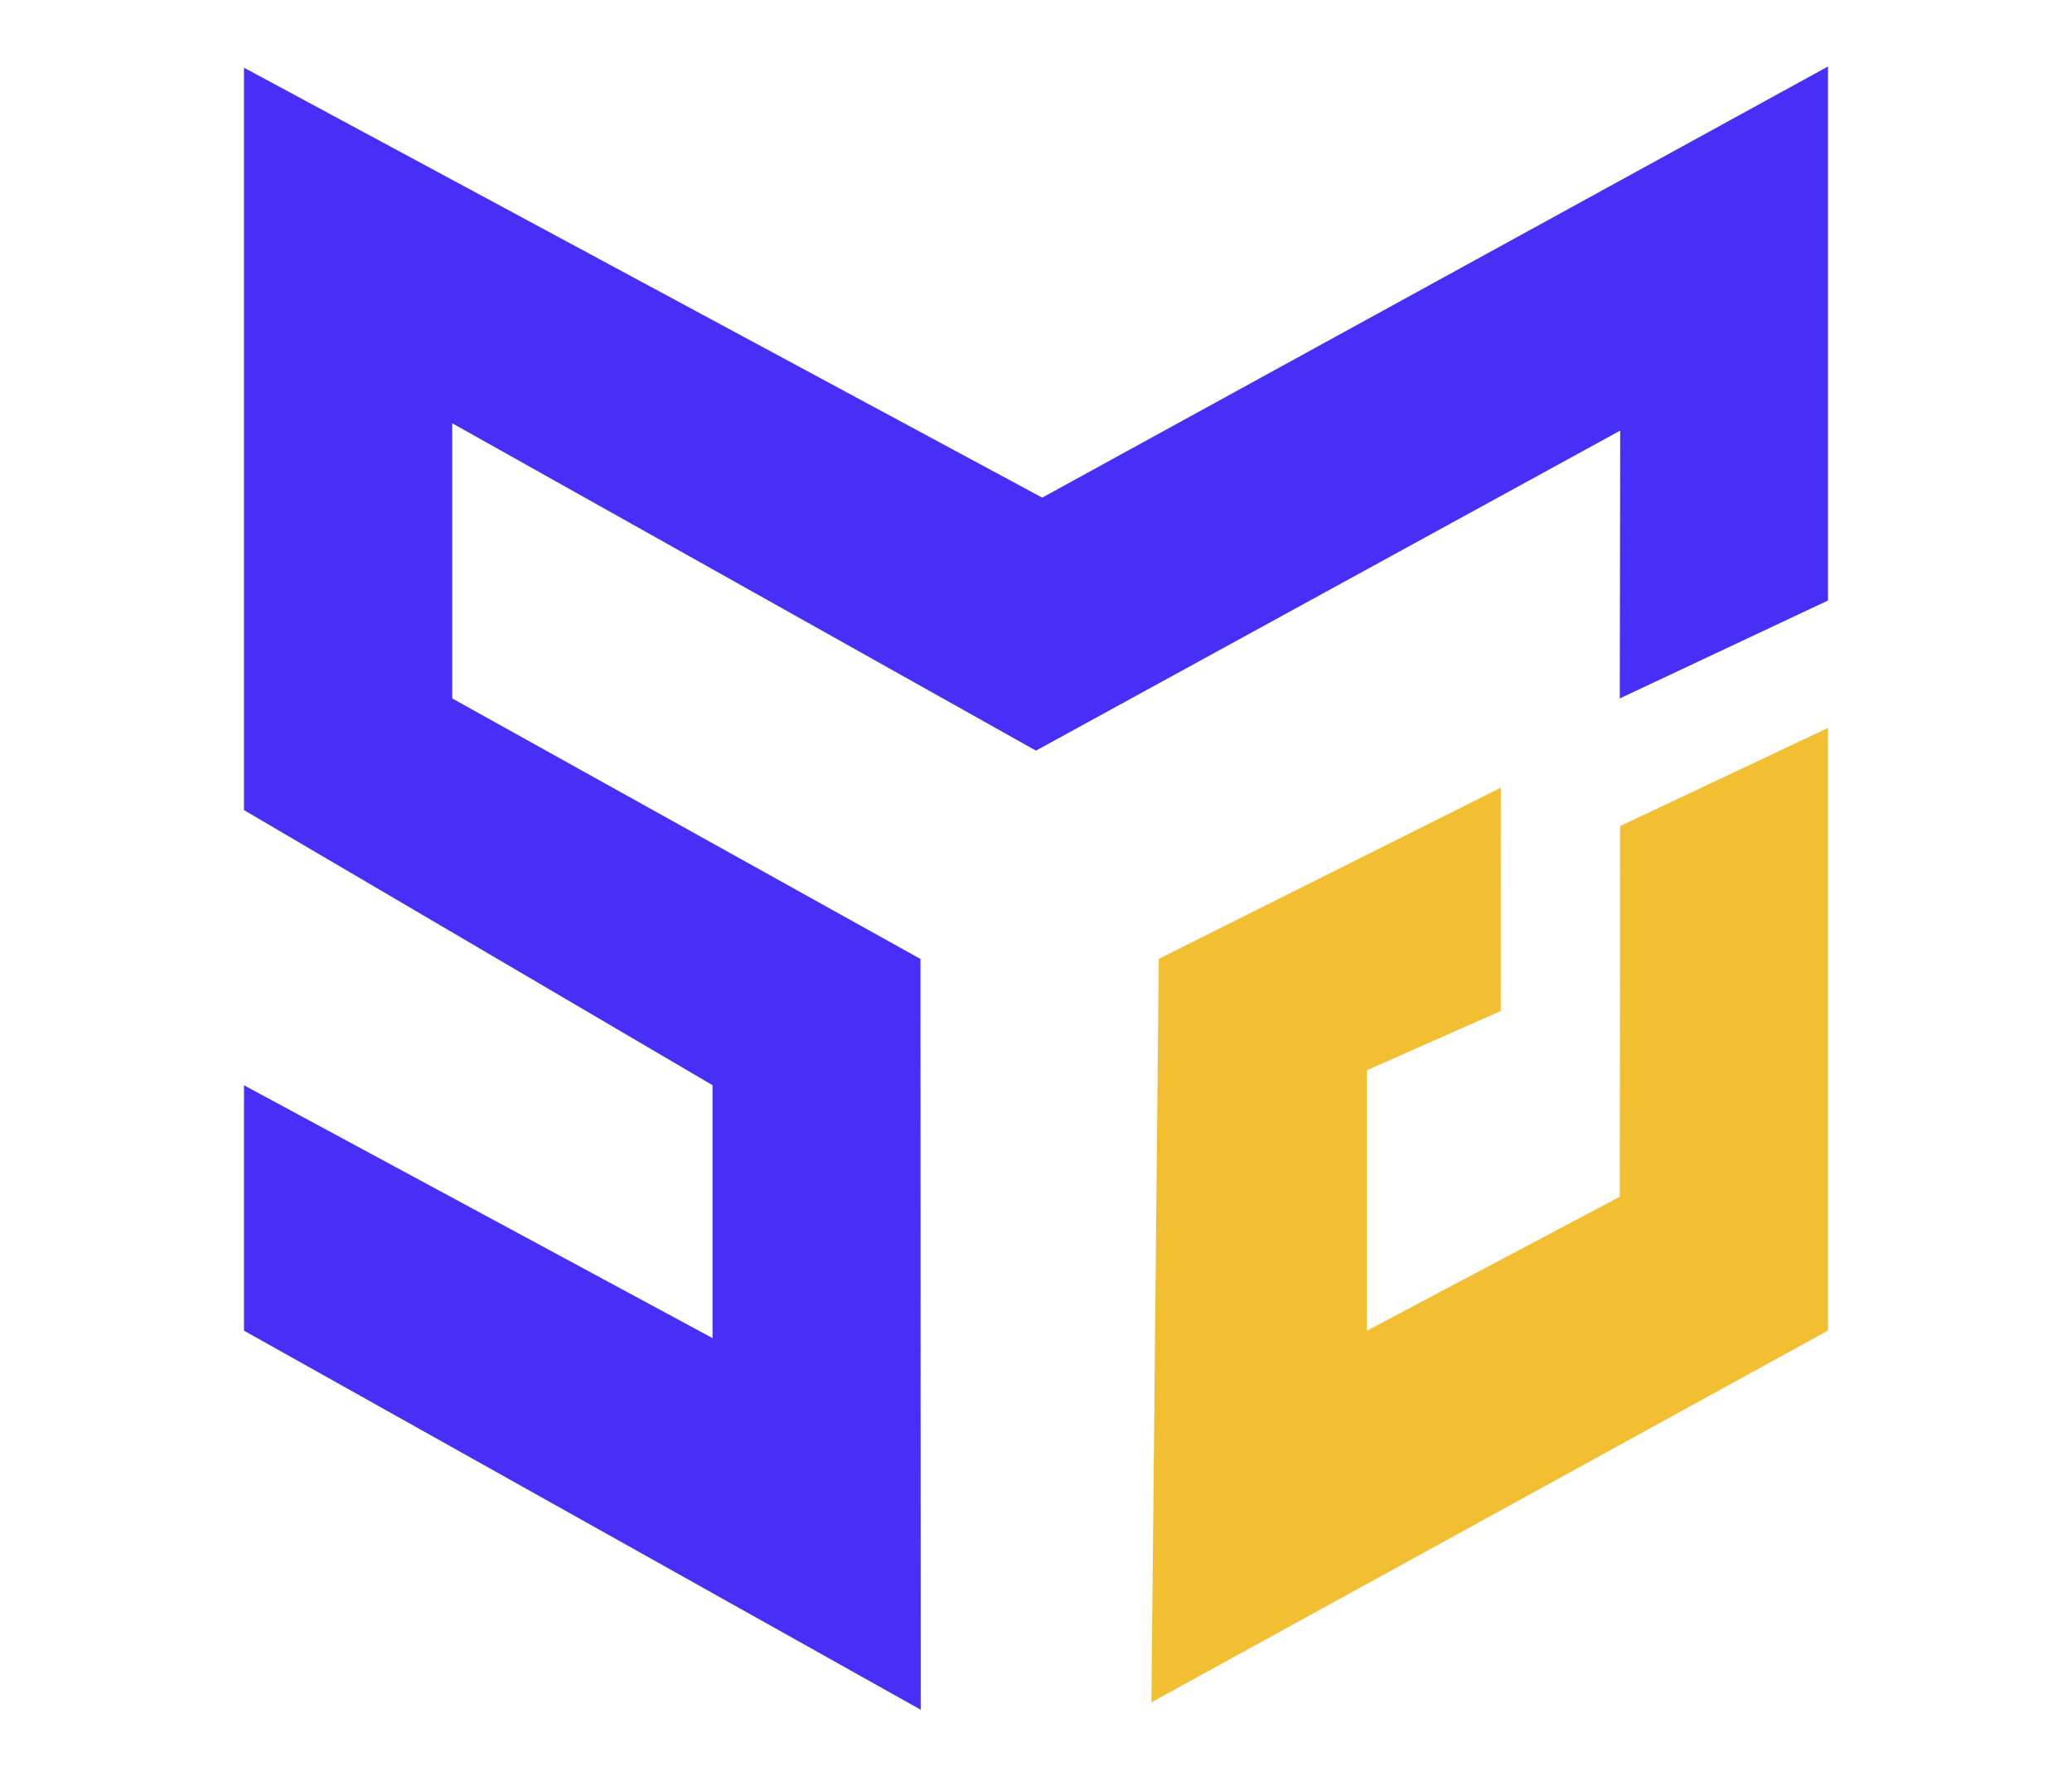
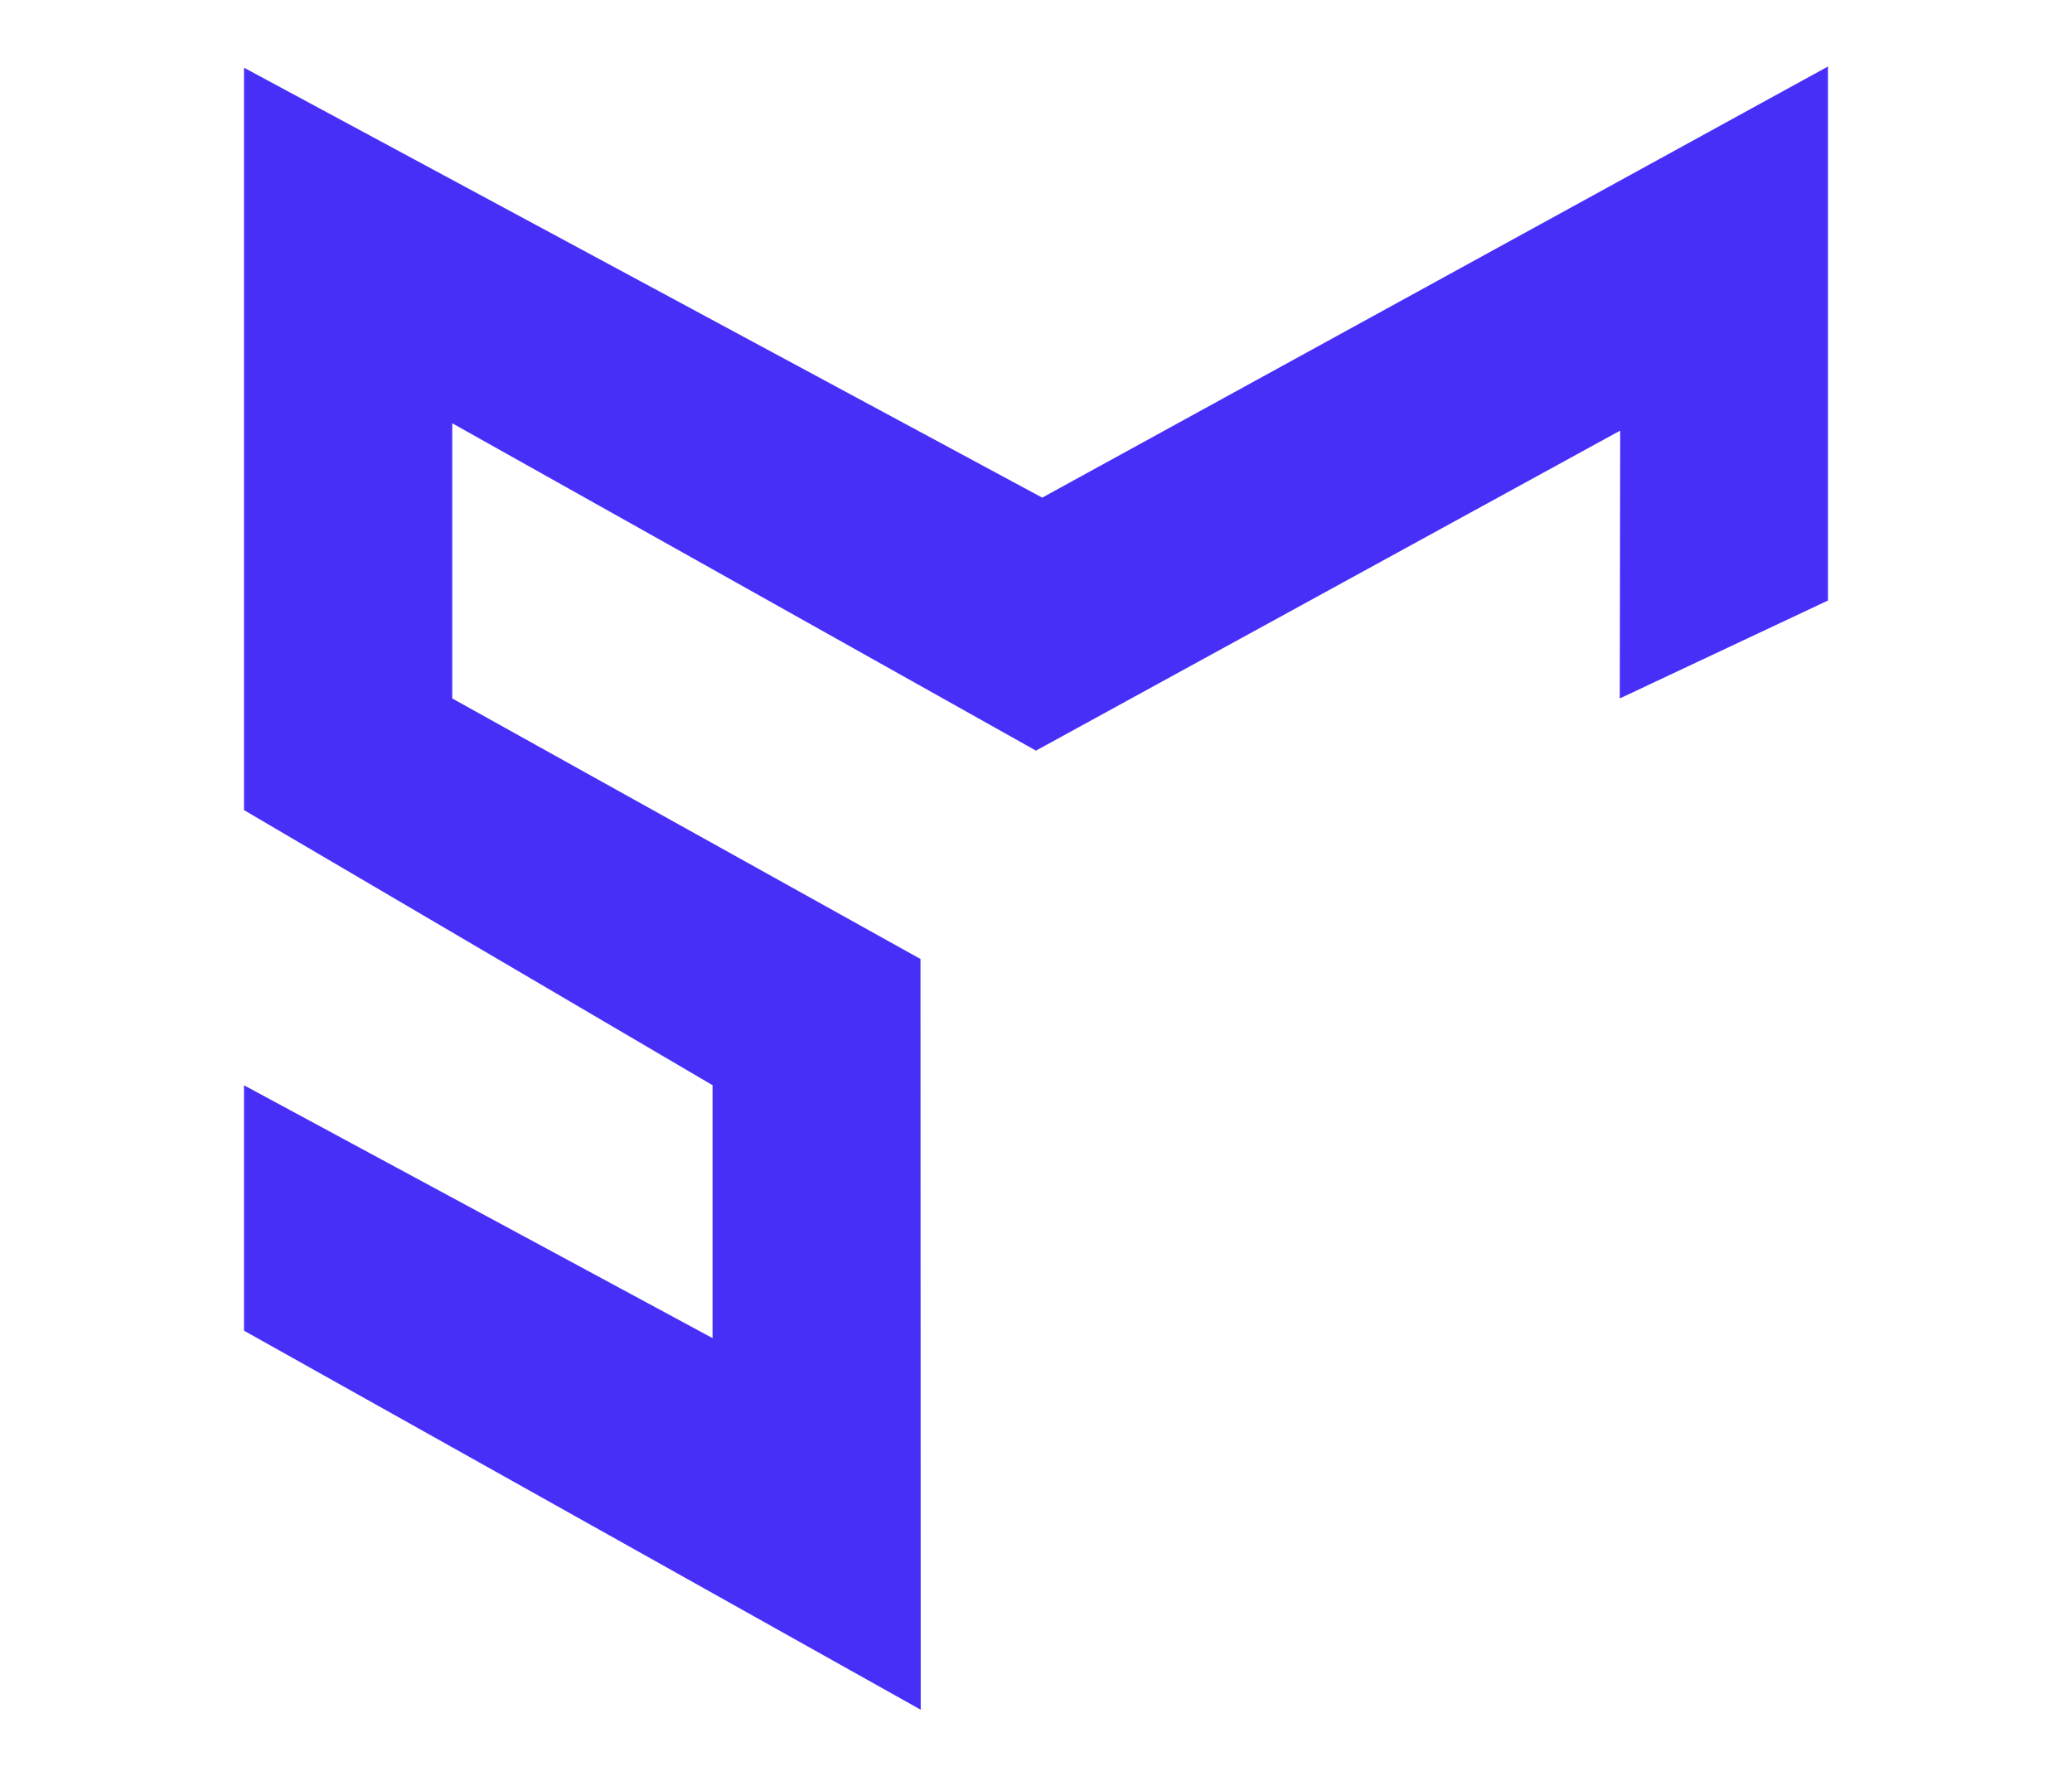
<svg xmlns="http://www.w3.org/2000/svg" id="Layer_1" data-name="Layer 1" viewBox="0 0 1583.64 1357.67">
  <defs>
    <style>.cls-1{fill:#482ff7;}.cls-2{fill:#f2be32;}</style>
  </defs>
  <path class="cls-1" d="M186.49,51.74,796.57,380.37,1397.15,50.82V459L1238,533.86l.33-204.73L791.79,573.75,345.66,323.54l0,210.32L703.53,733l.18,573.84L186.49,1017.11V829.53L544.6,1022.8l0-193.32L186.49,619.21Z" />
-   <polygon class="cls-2" points="1397.15 556.43 1238.23 631.42 1237.99 914.73 1044.73 1017.14 1044.73 818.01 1147.02 772.79 1147.08 602.08 885.66 732.91 880.03 1301.18 1397.15 1017 1397.15 556.43" />
</svg>